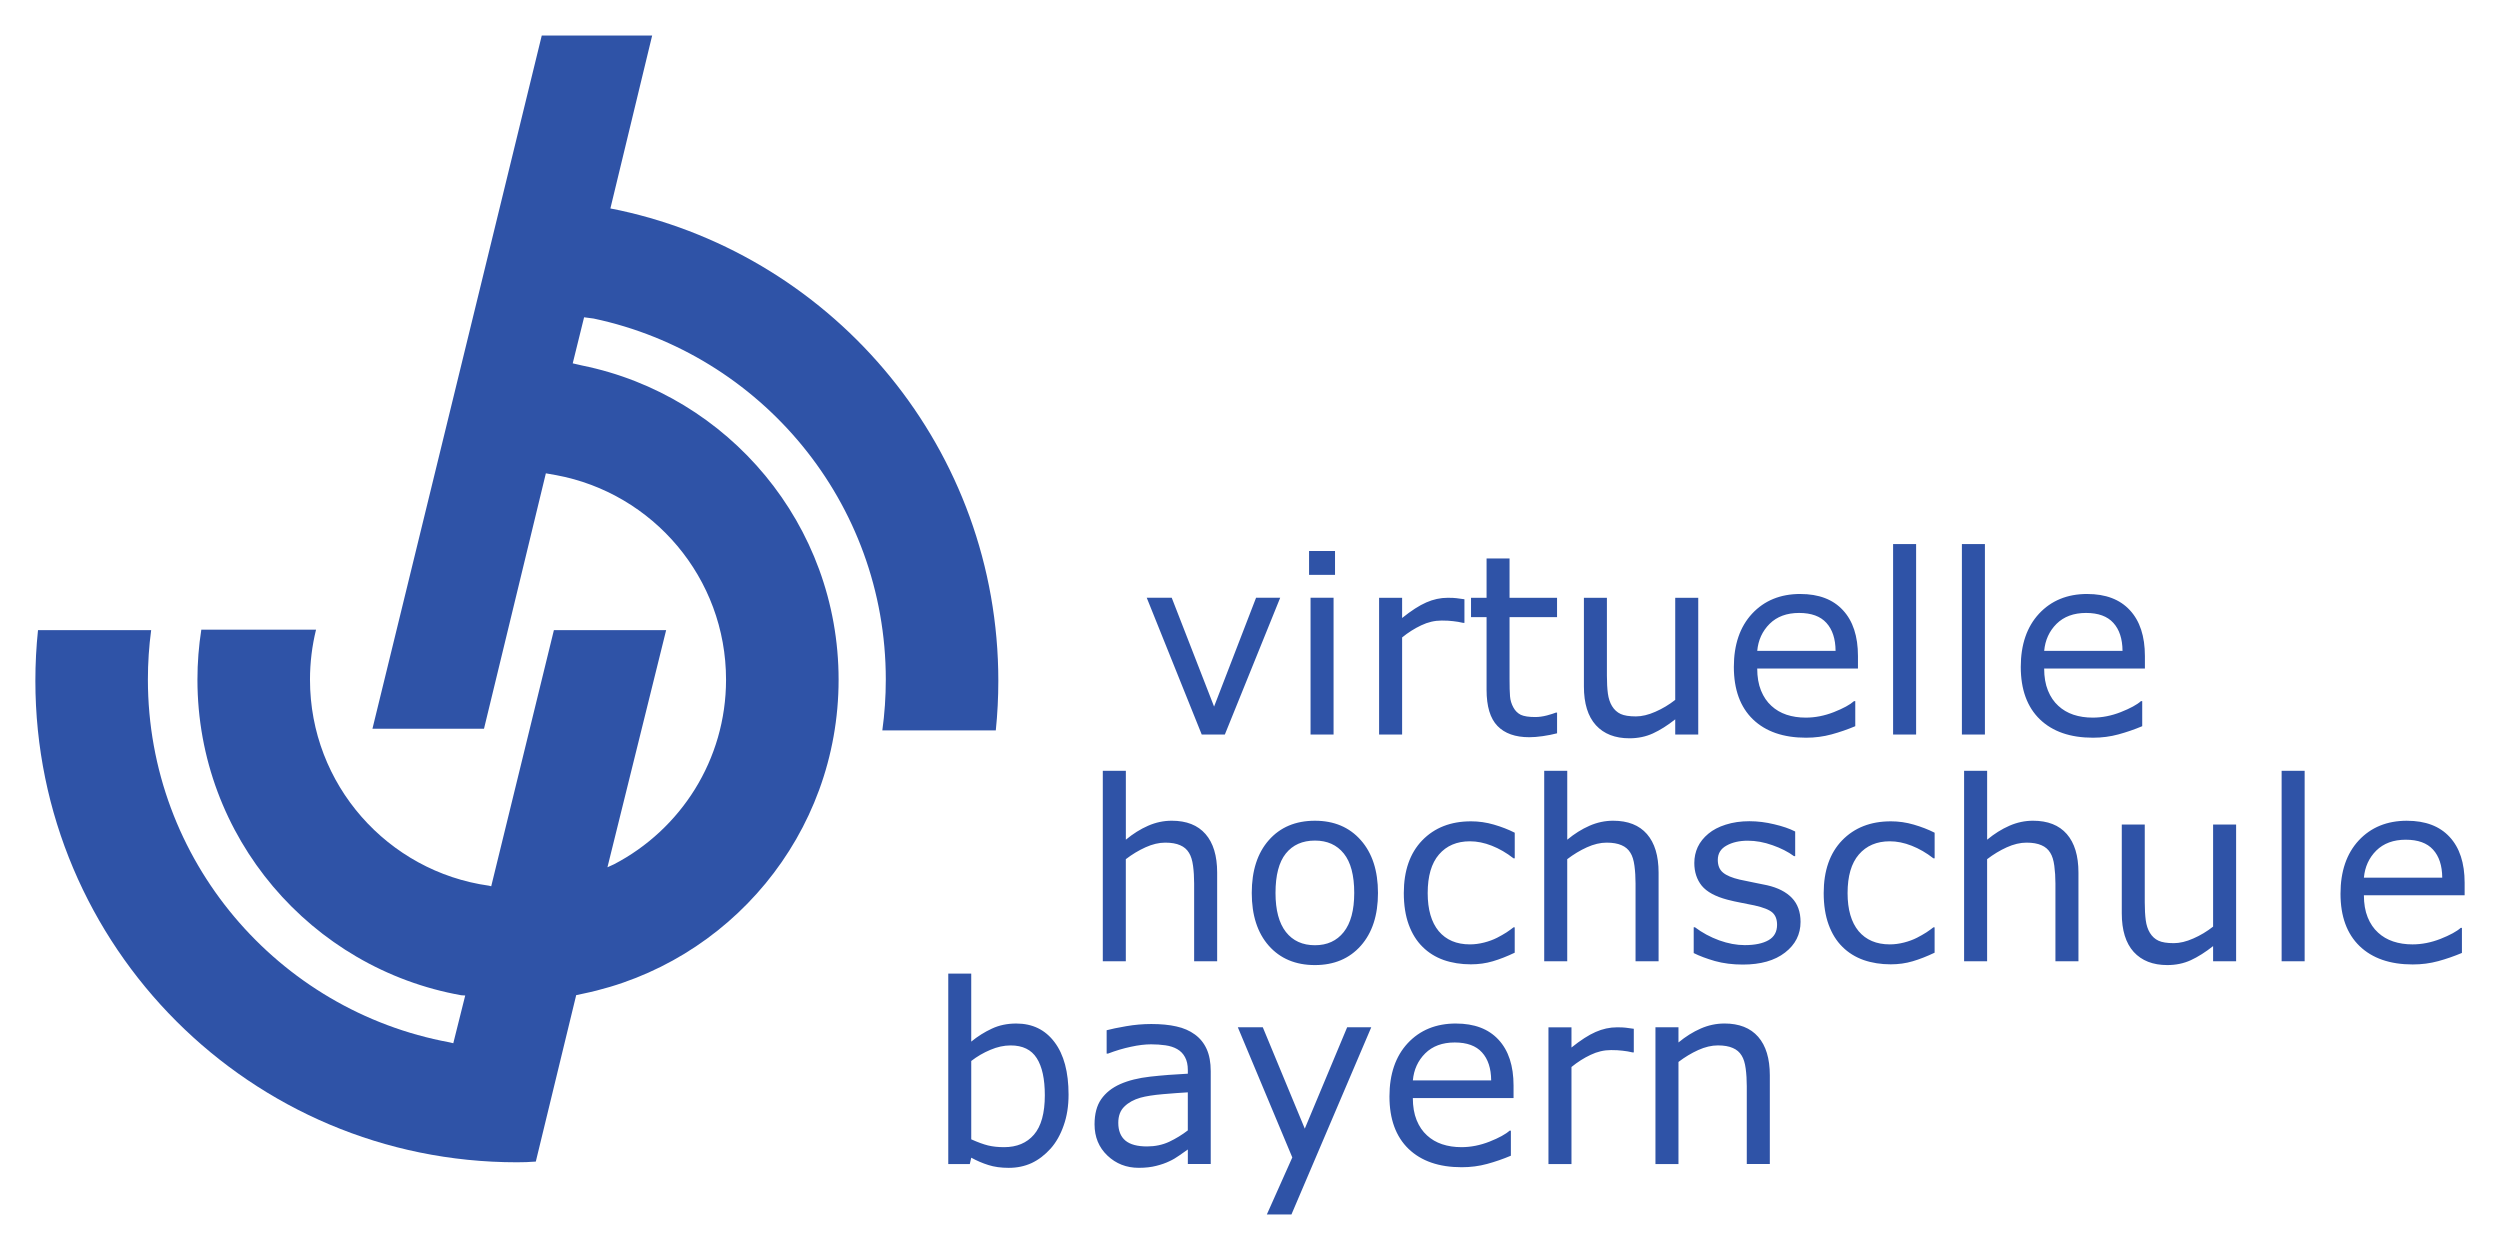
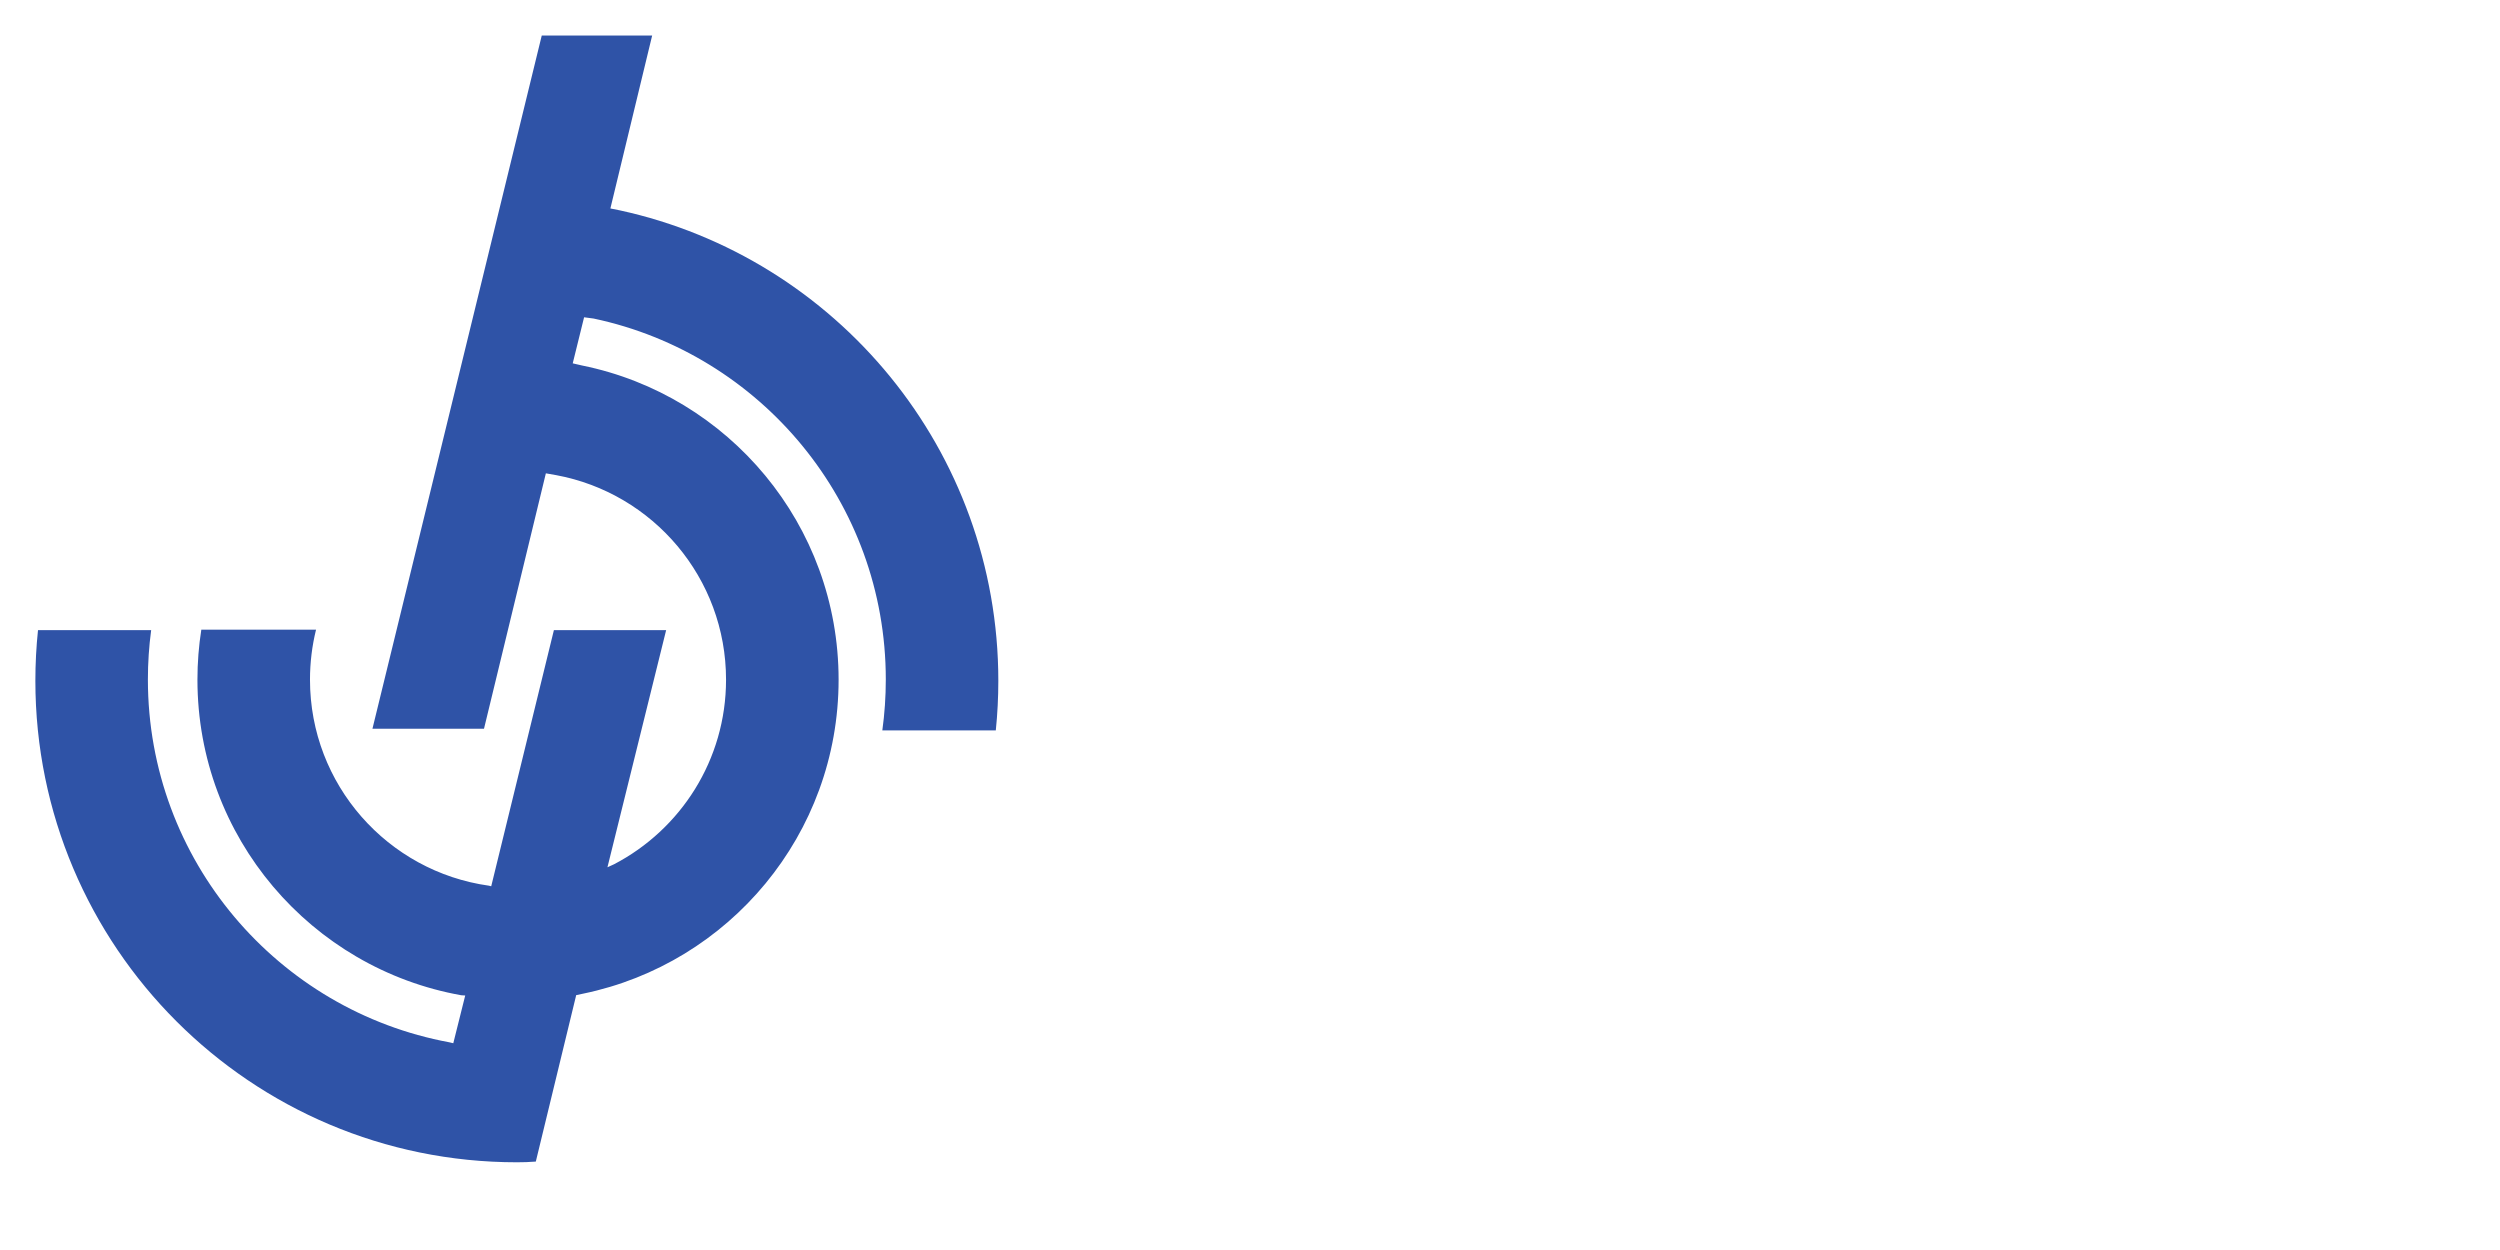
<svg xmlns="http://www.w3.org/2000/svg" version="1.1" id="svg3475" width="1024" height="512" viewBox="-2.909 -2.909 205.597 102.777">
  <defs id="defs3477" />
-   <path id="Fill-1" d="m 152.777,41.821 0,15.666 1.893,0 0,-15.666 -1.893,0 z m 5.658,0 0,15.666 1.893,0 0,-15.666 -1.893,0 z m -53.688,0.574 0,1.963 2.135,0 0,-1.963 -2.135,0 z m 14.598,0.615 0,3.23 -1.279,0 0,1.592 1.279,0 0,5.979 c 0,1.363 0.299,2.353 0.896,2.971 0.597,0.618 1.469,0.926 2.617,0.926 0.329,0 0.701,-0.029 1.117,-0.09 0.423,-0.061 0.812,-0.139 1.168,-0.232 l 0,-1.701 -0.102,0 c -0.148,0.061 -0.389,0.137 -0.725,0.23 -0.336,0.088 -0.658,0.133 -0.967,0.133 -0.53,0 -0.926,-0.061 -1.188,-0.182 -0.255,-0.127 -0.456,-0.325 -0.604,-0.594 -0.161,-0.289 -0.257,-0.598 -0.283,-0.928 -0.027,-0.335 -0.039,-0.798 -0.039,-1.389 l 0,-5.123 3.906,0 0,-1.592 -3.906,0 0,-3.23 -1.893,0 z m 25.803,2.918 c -1.638,0 -2.96,0.541 -3.967,1.621 -1,1.08 -1.5,2.54 -1.5,4.379 0,1.86 0.523,3.297 1.57,4.311 1.047,1.006 2.503,1.51 4.369,1.51 0.731,0 1.43,-0.092 2.094,-0.273 0.665,-0.181 1.315,-0.405 1.953,-0.674 l 0,-2.062 -0.102,0 c -0.329,0.295 -0.881,0.596 -1.66,0.904 -0.772,0.303 -1.542,0.453 -2.307,0.453 -0.577,0 -1.107,-0.079 -1.59,-0.24 -0.477,-0.161 -0.89,-0.404 -1.238,-0.727 -0.363,-0.329 -0.648,-0.747 -0.855,-1.258 -0.209,-0.517 -0.312,-1.121 -0.312,-1.812 l 8.285,0 0,-1.025 c 0,-1.631 -0.413,-2.89 -1.238,-3.775 -0.819,-0.886 -1.986,-1.33 -3.502,-1.33 z m 23.596,0 c -1.638,0 -2.959,0.541 -3.965,1.621 -1,1.08 -1.502,2.54 -1.502,4.379 0,1.86 0.525,3.297 1.572,4.311 1.047,1.006 2.501,1.51 4.367,1.51 0.732,0 1.43,-0.092 2.094,-0.273 0.665,-0.181 1.317,-0.405 1.955,-0.674 l 0,-2.062 -0.102,0 c -0.329,0.295 -0.883,0.596 -1.662,0.904 -0.772,0.303 -1.539,0.453 -2.305,0.453 -0.577,0 -1.107,-0.079 -1.59,-0.24 -0.477,-0.161 -0.89,-0.404 -1.238,-0.727 -0.363,-0.329 -0.648,-0.747 -0.855,-1.258 -0.209,-0.517 -0.312,-1.121 -0.312,-1.812 l 8.285,0 0,-1.025 c 0,-1.631 -0.413,-2.89 -1.238,-3.775 -0.819,-0.886 -1.988,-1.33 -3.504,-1.33 z m -77.346,0.312 4.521,11.246 1.902,0 4.551,-11.246 -1.984,0 -3.453,8.949 -3.482,-8.949 -2.055,0 z m 13.471,0 0,11.246 1.893,0 0,-11.246 -1.893,0 z m 5.637,0 0,11.246 1.893,0 0,-7.984 c 0.503,-0.409 1.029,-0.741 1.572,-0.996 0.543,-0.262 1.106,-0.393 1.689,-0.393 0.363,4.6e-4 0.676,0.018 0.938,0.051 0.268,0.027 0.542,0.074 0.824,0.141 l 0.102,0 0,-1.943 c -0.296,-0.047 -0.517,-0.076 -0.664,-0.09 -0.148,-0.02 -0.386,-0.031 -0.715,-0.031 -0.598,0 -1.185,0.128 -1.762,0.383 -0.57,0.248 -1.232,0.675 -1.984,1.279 l 0,-1.662 -1.893,0 z m 16.844,0 0,7.299 c 0,1.396 0.329,2.457 0.986,3.182 0.658,0.718 1.577,1.076 2.758,1.076 0.705,0 1.349,-0.134 1.934,-0.402 0.583,-0.268 1.194,-0.653 1.832,-1.156 l 0,1.248 1.893,0 0,-11.246 -1.893,0 0,8.396 c -0.503,0.396 -1.047,0.722 -1.631,0.977 -0.577,0.255 -1.111,0.383 -1.602,0.383 -0.55,0 -0.97,-0.067 -1.258,-0.201 -0.289,-0.134 -0.524,-0.349 -0.705,-0.645 -0.175,-0.289 -0.288,-0.634 -0.342,-1.037 -0.054,-0.409 -0.08,-0.898 -0.08,-1.469 l 0,-6.404 -1.893,0 z m 17.697,1.248 c 1.006,0 1.754,0.273 2.244,0.816 0.496,0.544 0.749,1.312 0.756,2.305 l -6.443,0 c 0.08,-0.886 0.42,-1.627 1.018,-2.225 0.604,-0.597 1.412,-0.896 2.426,-0.896 z m 23.598,0 c 1.007,0 1.754,0.273 2.244,0.816 0.496,0.544 0.749,1.312 0.756,2.305 l -6.443,0 c 0.08,-0.886 0.418,-1.627 1.016,-2.225 0.604,-0.597 1.414,-0.896 2.428,-0.896 z m -80.861,12.982 0,15.664 1.893,0 0,-8.396 c 0.516,-0.395 1.057,-0.722 1.621,-0.977 0.564,-0.255 1.102,-0.383 1.619,-0.383 0.503,0 0.913,0.072 1.229,0.213 0.315,0.134 0.557,0.341 0.725,0.623 0.161,0.255 0.273,0.611 0.334,1.066 0.06,0.45 0.09,0.935 0.09,1.451 l 0,6.402 1.893,0 0,-7.299 c 0,-1.376 -0.319,-2.43 -0.957,-3.162 -0.637,-0.731 -1.563,-1.096 -2.777,-1.096 -0.665,0 -1.313,0.137 -1.943,0.412 -0.631,0.275 -1.242,0.659 -1.832,1.148 l 0,-5.668 -1.893,0 z m 36.301,0 0,15.664 1.893,0 0,-8.396 c 0.516,-0.395 1.058,-0.722 1.621,-0.977 0.564,-0.255 1.104,-0.383 1.621,-0.383 0.503,0 0.913,0.072 1.229,0.213 0.315,0.134 0.557,0.341 0.725,0.623 0.162,0.255 0.272,0.611 0.332,1.066 0.06,0.45 0.09,0.935 0.09,1.451 l 0,6.402 1.893,0 0.002,0 0,-7.299 c -4.5e-4,-1.376 -0.32,-2.43 -0.957,-3.162 -0.637,-0.731 -1.565,-1.096 -2.779,-1.096 -0.664,0 -1.313,0.137 -1.943,0.412 -0.631,0.275 -1.241,0.659 -1.832,1.148 l 0,-5.668 -1.893,0 z m 34.531,0 0,15.664 1.893,0 0,-8.396 c 0.516,-0.395 1.056,-0.722 1.619,-0.977 0.564,-0.255 1.106,-0.383 1.623,-0.383 0.503,0 0.911,0.072 1.227,0.213 0.315,0.134 0.557,0.341 0.725,0.623 0.161,0.255 0.272,0.611 0.332,1.066 0.06,0.45 0.092,0.935 0.092,1.451 l 0,6.402 1.893,0 0,-7.299 c -4.6e-4,-1.376 -0.32,-2.43 -0.957,-3.162 -0.637,-0.731 -1.565,-1.096 -2.779,-1.096 -0.664,0 -1.311,0.137 -1.941,0.412 -0.631,0.275 -1.241,0.659 -1.832,1.148 l 0,-5.668 -1.893,0 z m 26.113,0 0,15.664 1.893,0 0,-15.664 -1.893,0 z m -79.5,4.107 c -1.591,0 -2.856,0.533 -3.795,1.6 -0.933,1.061 -1.4,2.507 -1.4,4.34 0,1.833 0.467,3.278 1.4,4.338 0.939,1.06 2.205,1.592 3.795,1.592 1.577,-4.6e-4 2.836,-0.532 3.775,-1.592 0.939,-1.06 1.41,-2.506 1.41,-4.338 -4.6e-4,-1.832 -0.471,-3.279 -1.41,-4.34 -0.939,-1.067 -2.198,-1.6 -3.775,-1.6 z m 89.809,0 c -1.638,4.6e-4 -2.961,0.539 -3.967,1.619 -1,1.081 -1.5,2.542 -1.5,4.381 0,1.86 0.523,3.295 1.57,4.309 1.047,1.006 2.503,1.51 4.369,1.51 0.732,0 1.43,-0.09 2.094,-0.271 0.665,-0.181 1.315,-0.407 1.953,-0.676 l 0,-2.062 -0.1,0 c -0.329,0.295 -0.883,0.597 -1.662,0.906 -0.772,0.302 -1.54,0.453 -2.305,0.453 -0.577,0 -1.107,-0.081 -1.59,-0.242 -0.477,-0.161 -0.89,-0.403 -1.238,-0.725 -0.363,-0.328 -0.648,-0.747 -0.855,-1.258 -0.209,-0.517 -0.312,-1.121 -0.312,-1.812 l 8.285,0 0,-1.027 c 0,-1.631 -0.413,-2.889 -1.238,-3.775 -0.819,-0.886 -1.988,-1.328 -3.504,-1.328 z m -54.07,0.039 c -0.718,4.6e-4 -1.369,0.094 -1.953,0.281 -0.577,0.182 -1.054,0.431 -1.43,0.746 -0.389,0.322 -0.68,0.688 -0.875,1.098 -0.188,0.409 -0.281,0.846 -0.281,1.309 0,0.738 0.204,1.363 0.613,1.873 0.416,0.503 1.116,0.885 2.104,1.146 0.355,0.094 0.748,0.181 1.178,0.262 0.436,0.08 0.788,0.151 1.057,0.211 0.725,0.162 1.216,0.358 1.471,0.586 0.255,0.229 0.383,0.563 0.383,1.006 -4.6e-4,0.577 -0.235,0.999 -0.705,1.268 -0.47,0.268 -1.122,0.404 -1.953,0.404 -0.672,0 -1.372,-0.131 -2.104,-0.393 -0.732,-0.269 -1.397,-0.628 -1.994,-1.078 l -0.1,0 0,2.125 c 0.469,0.235 1.049,0.453 1.74,0.654 0.698,0.194 1.464,0.291 2.297,0.291 1.47,0 2.627,-0.328 3.473,-0.986 0.852,-0.657 1.277,-1.5 1.277,-2.527 -4.6e-4,-0.818 -0.239,-1.476 -0.715,-1.973 -0.476,-0.49 -1.154,-0.836 -2.033,-1.037 -0.289,-0.067 -0.65,-0.14 -1.086,-0.221 -0.43,-0.081 -0.819,-0.162 -1.168,-0.242 -0.631,-0.148 -1.087,-0.339 -1.369,-0.574 -0.289,-0.235 -0.434,-0.584 -0.434,-1.047 -1e-5,-0.524 0.239,-0.916 0.715,-1.178 0.477,-0.268 1.06,-0.402 1.752,-0.402 0.665,4.6e-4 1.342,0.123 2.033,0.371 0.691,0.242 1.278,0.541 1.762,0.896 l 0.102,0 0,-2.023 c -0.456,-0.235 -1.031,-0.432 -1.723,-0.594 -0.685,-0.167 -1.362,-0.252 -2.033,-0.252 z m -22.912,0.01 c -1.658,0 -2.994,0.523 -4.008,1.57 -1.006,1.047 -1.51,2.491 -1.51,4.33 0,0.986 0.134,1.848 0.402,2.586 0.268,0.739 0.648,1.351 1.139,1.834 0.483,0.483 1.063,0.844 1.74,1.086 0.678,0.235 1.424,0.354 2.236,0.354 0.637,-4.6e-4 1.239,-0.084 1.803,-0.252 0.57,-0.168 1.17,-0.403 1.801,-0.705 l 0,-2.084 -0.102,0 c -0.14,0.114 -0.331,0.252 -0.572,0.414 -0.242,0.154 -0.501,0.3 -0.775,0.441 -0.315,0.161 -0.671,0.292 -1.066,0.393 -0.396,0.101 -0.787,0.152 -1.17,0.152 -1.1,0 -1.956,-0.364 -2.566,-1.088 -0.604,-0.732 -0.906,-1.775 -0.906,-3.131 0,-1.396 0.308,-2.454 0.926,-3.172 0.624,-0.725 1.473,-1.086 2.547,-1.086 0.584,0 1.182,0.12 1.793,0.361 0.617,0.242 1.214,0.588 1.791,1.037 l 0.102,0 0,-2.104 c -0.516,-0.262 -1.087,-0.484 -1.711,-0.666 -0.618,-0.181 -1.248,-0.271 -1.893,-0.271 z m 34.529,0 c -1.658,0 -2.992,0.523 -4.006,1.57 -1.006,1.047 -1.51,2.491 -1.51,4.33 0,0.986 0.134,1.848 0.402,2.586 0.268,0.739 0.646,1.351 1.137,1.834 0.483,0.483 1.065,0.844 1.742,1.086 0.678,0.235 1.422,0.354 2.234,0.354 0.637,-4.6e-4 1.239,-0.084 1.803,-0.252 0.57,-0.168 1.171,-0.403 1.803,-0.705 l 0,-2.084 -0.102,0 c -0.14,0.114 -0.332,0.252 -0.574,0.414 -0.242,0.154 -0.501,0.3 -0.775,0.441 -0.315,0.161 -0.671,0.292 -1.066,0.393 -0.396,0.101 -0.785,0.152 -1.168,0.152 -1.1,0 -1.956,-0.364 -2.566,-1.088 -0.604,-0.732 -0.906,-1.775 -0.906,-3.131 0,-1.396 0.308,-2.454 0.926,-3.172 0.624,-0.725 1.473,-1.086 2.547,-1.086 0.584,0 1.18,0.12 1.791,0.361 0.617,0.242 1.216,0.588 1.793,1.037 l 0.102,0 0,-2.104 c -0.517,-0.262 -1.088,-0.484 -1.713,-0.666 -0.618,-0.181 -1.248,-0.271 -1.893,-0.271 z m 18.998,0.262 0,7.299 c 0,1.396 0.327,2.456 0.984,3.182 0.658,0.718 1.578,1.078 2.76,1.078 0.704,-4.7e-4 1.349,-0.134 1.934,-0.402 0.583,-0.268 1.194,-0.655 1.832,-1.158 l 0,1.248 1.893,0 0,-11.246 -1.893,0 0,8.396 c -0.503,0.396 -1.047,0.722 -1.631,0.977 -0.577,0.255 -1.112,0.383 -1.602,0.383 -0.551,0 -0.97,-0.067 -1.258,-0.201 -0.289,-0.134 -0.524,-0.349 -0.705,-0.645 -0.175,-0.289 -0.289,-0.634 -0.342,-1.037 -0.054,-0.409 -0.082,-0.898 -0.082,-1.469 l 0,-6.404 -1.891,0 z m 23.355,1.25 c 1.007,0 1.754,0.271 2.244,0.814 0.496,0.544 0.749,1.312 0.756,2.305 l -6.443,0 c 0.081,-0.886 0.418,-1.627 1.016,-2.225 0.604,-0.597 1.414,-0.895 2.428,-0.895 z m -89.709,0.07 c 1.013,0 1.805,0.356 2.375,1.066 0.57,0.706 0.857,1.786 0.857,3.242 0,1.423 -0.29,2.496 -0.867,3.221 -0.571,0.718 -1.358,1.078 -2.365,1.078 -1.02,0 -1.816,-0.363 -2.387,-1.088 -0.57,-0.732 -0.855,-1.801 -0.855,-3.211 0,-1.456 0.282,-2.537 0.846,-3.242 0.571,-0.711 1.369,-1.066 2.396,-1.066 z m -30.154,10.938 0,15.664 1.771,0 0.119,-0.523 c 0.463,0.255 0.933,0.456 1.41,0.604 0.476,0.154 1.034,0.232 1.672,0.232 0.685,0 1.312,-0.131 1.883,-0.393 0.57,-0.268 1.094,-0.668 1.57,-1.199 0.45,-0.509 0.805,-1.141 1.066,-1.893 0.269,-0.752 0.402,-1.598 0.402,-2.537 -4.7e-4,-1.859 -0.384,-3.298 -1.156,-4.318 -0.765,-1.02 -1.814,-1.529 -3.143,-1.529 -0.746,0 -1.415,0.14 -2.012,0.422 -0.597,0.275 -1.163,0.631 -1.693,1.066 l 0,-5.596 -1.891,0 z m 41.75,4.107 c -1.637,4.7e-4 -2.96,0.541 -3.967,1.621 -1,1.08 -1.5,2.54 -1.5,4.379 0,1.86 0.523,3.295 1.57,4.309 1.047,1.006 2.503,1.51 4.369,1.51 0.731,0 1.43,-0.09 2.094,-0.271 0.665,-0.181 1.316,-0.407 1.953,-0.676 l 0,-2.062 -0.102,0 c -0.329,0.295 -0.882,0.598 -1.66,0.906 -0.772,0.303 -1.54,0.453 -2.305,0.453 -0.577,0 -1.109,-0.081 -1.592,-0.242 -0.477,-0.161 -0.889,-0.402 -1.238,-0.725 -0.363,-0.329 -0.648,-0.747 -0.855,-1.258 -0.208,-0.517 -0.311,-1.121 -0.311,-1.812 l 8.283,0 0,-1.027 c 0,-1.631 -0.413,-2.889 -1.238,-3.775 -0.819,-0.886 -1.985,-1.328 -3.502,-1.328 z m 22.076,0 c -0.665,0 -1.312,0.137 -1.943,0.412 -0.631,0.276 -1.241,0.657 -1.832,1.146 l 0,-1.248 -1.893,0 0,11.246 1.893,0 0,-8.396 c 0.517,-0.395 1.057,-0.721 1.621,-0.977 0.564,-0.255 1.104,-0.383 1.621,-0.383 0.503,0 0.913,0.072 1.229,0.213 0.315,0.134 0.556,0.341 0.725,0.623 0.161,0.255 0.272,0.612 0.332,1.068 0.06,0.45 0.09,0.933 0.09,1.449 l 0,6.402 1.895,0 0,-7.299 c -4.6e-4,-1.376 -0.32,-2.43 -0.957,-3.162 -0.638,-0.731 -1.565,-1.096 -2.779,-1.096 z m -47.137,0.041 c -0.678,0 -1.365,0.059 -2.062,0.18 -0.698,0.121 -1.233,0.231 -1.602,0.332 l 0,1.924 0.102,0 c 0.651,-0.248 1.281,-0.436 1.893,-0.564 0.611,-0.134 1.164,-0.201 1.66,-0.201 0.41,4.6e-4 0.801,0.026 1.178,0.08 0.376,0.054 0.698,0.158 0.967,0.312 0.282,0.161 0.497,0.382 0.645,0.664 0.154,0.282 0.232,0.637 0.232,1.066 l 0,0.293 c -1.101,0.054 -2.132,0.135 -3.092,0.242 -0.96,0.108 -1.782,0.311 -2.467,0.613 -0.678,0.302 -1.201,0.718 -1.57,1.248 -0.363,0.524 -0.543,1.212 -0.543,2.064 0,1.04 0.352,1.895 1.057,2.566 0.704,0.671 1.564,1.008 2.578,1.008 0.55,0 1.03,-0.055 1.439,-0.162 0.409,-0.101 0.77,-0.227 1.086,-0.381 0.269,-0.121 0.544,-0.283 0.826,-0.484 0.289,-0.208 0.517,-0.368 0.686,-0.482 l 0,1.197 1.883,0 0,-7.631 c 0,-0.725 -0.112,-1.332 -0.334,-1.822 -0.221,-0.49 -0.542,-0.888 -0.965,-1.197 -0.43,-0.315 -0.941,-0.539 -1.531,-0.666 -0.584,-0.134 -1.273,-0.199 -2.064,-0.199 z m 7.125,0.27 4.479,10.703 -2.094,4.691 2.023,0 6.564,-15.395 -1.982,0 -3.484,8.336 -3.453,-8.336 -2.053,0 z m 25.545,0 0,11.246 1.893,0 0,-7.982 c 0.503,-0.409 1.029,-0.744 1.572,-0.998 0.543,-0.262 1.106,-0.393 1.689,-0.393 0.363,4.6e-4 0.676,0.018 0.938,0.051 0.268,0.027 0.542,0.073 0.824,0.141 l 0.102,0 0,-1.943 c -0.296,-0.047 -0.517,-0.076 -0.664,-0.09 -0.148,-0.02 -0.386,-0.031 -0.715,-0.031 -0.598,4.6e-4 -1.185,0.128 -1.762,0.383 -0.57,0.249 -1.233,0.675 -1.984,1.279 l 0,-1.662 -1.893,0 z m -7.711,1.248 c 1.007,0 1.755,0.272 2.244,0.816 0.497,0.544 0.749,1.312 0.756,2.305 l -6.441,0 c 0.08,-0.886 0.418,-1.627 1.016,-2.225 0.604,-0.597 1.412,-0.896 2.426,-0.896 z M 80.207,83.055 c 0.987,4.6e-4 1.702,0.349 2.145,1.047 0.443,0.691 0.664,1.709 0.664,3.051 0,1.47 -0.298,2.551 -0.895,3.242 -0.591,0.685 -1.41,1.027 -2.457,1.027 -0.49,0 -0.929,-0.047 -1.318,-0.141 -0.383,-0.095 -0.844,-0.263 -1.381,-0.504 l 0,-6.443 c 0.483,-0.376 1.009,-0.681 1.572,-0.916 0.564,-0.242 1.12,-0.363 1.67,-0.363 z m 14.568,3.857 0,3.131 c -0.47,0.363 -0.981,0.674 -1.531,0.936 -0.551,0.255 -1.158,0.383 -1.822,0.383 -0.799,0 -1.392,-0.16 -1.781,-0.482 -0.389,-0.329 -0.584,-0.817 -0.584,-1.461 0,-0.57 0.168,-1.018 0.504,-1.34 0.335,-0.329 0.775,-0.57 1.318,-0.725 0.456,-0.127 1.073,-0.224 1.852,-0.291 0.785,-0.067 1.468,-0.117 2.045,-0.15 z" style="fill:#2f53a7;fill-rule:evenodd;stroke:none;stroke-width:1" />
  <path d="m 34.059,82.801 0.31,0.074 0.981,-3.927 -0.32,-0.018 C 22.693,76.729 13.328,65.947 13.328,52.977 c 0,-1.4 0.109,-2.774 0.319,-4.115 l 9.435,0 c -0.325,1.318 -0.498,2.696 -0.498,4.115 0,8.638 6.401,15.781 14.719,16.942 l 0.185,0.047 5.154,-21.062 9.231,0 -4.827,19.5 0.544,-0.248 C 53.064,65.302 56.8,59.576 56.8,52.977 56.8,44.601 50.782,37.631 42.833,36.156 l -0.851,-0.15 -5.088,21.005 -9.174,0 L 41.645,0 l 9.079,0 -3.436,14.223 0.792,0.16 c 17.792,3.884 31.112,19.729 31.112,38.686 0,1.378 -0.07,2.739 -0.208,4.08 l -9.332,0 c 0.189,-1.369 0.286,-2.766 0.286,-4.187 0,-14.593 -10.301,-26.779 -24.028,-29.685 l -0.784,-0.104 -0.935,3.788 0.786,0.181 c 12.028,2.447 21.079,13.084 21.079,25.835 0,12.727 -9.018,23.348 -21.012,25.821 l -0.568,0.121 -3.321,13.688 c -0.681,0.042 -0.874,0.058 -1.56,0.058 C 17.727,92.665 0,74.938 0,53.068 0,51.662 0.073,50.273 0.216,48.904 l 9.306,0 c -0.177,1.328 -0.269,2.682 -0.269,4.058 0,14.867 10.692,27.237 24.806,29.839" id="Fill-31" style="fill:#2f53a7;fill-rule:evenodd;stroke:none;stroke-width:1" />
</svg>